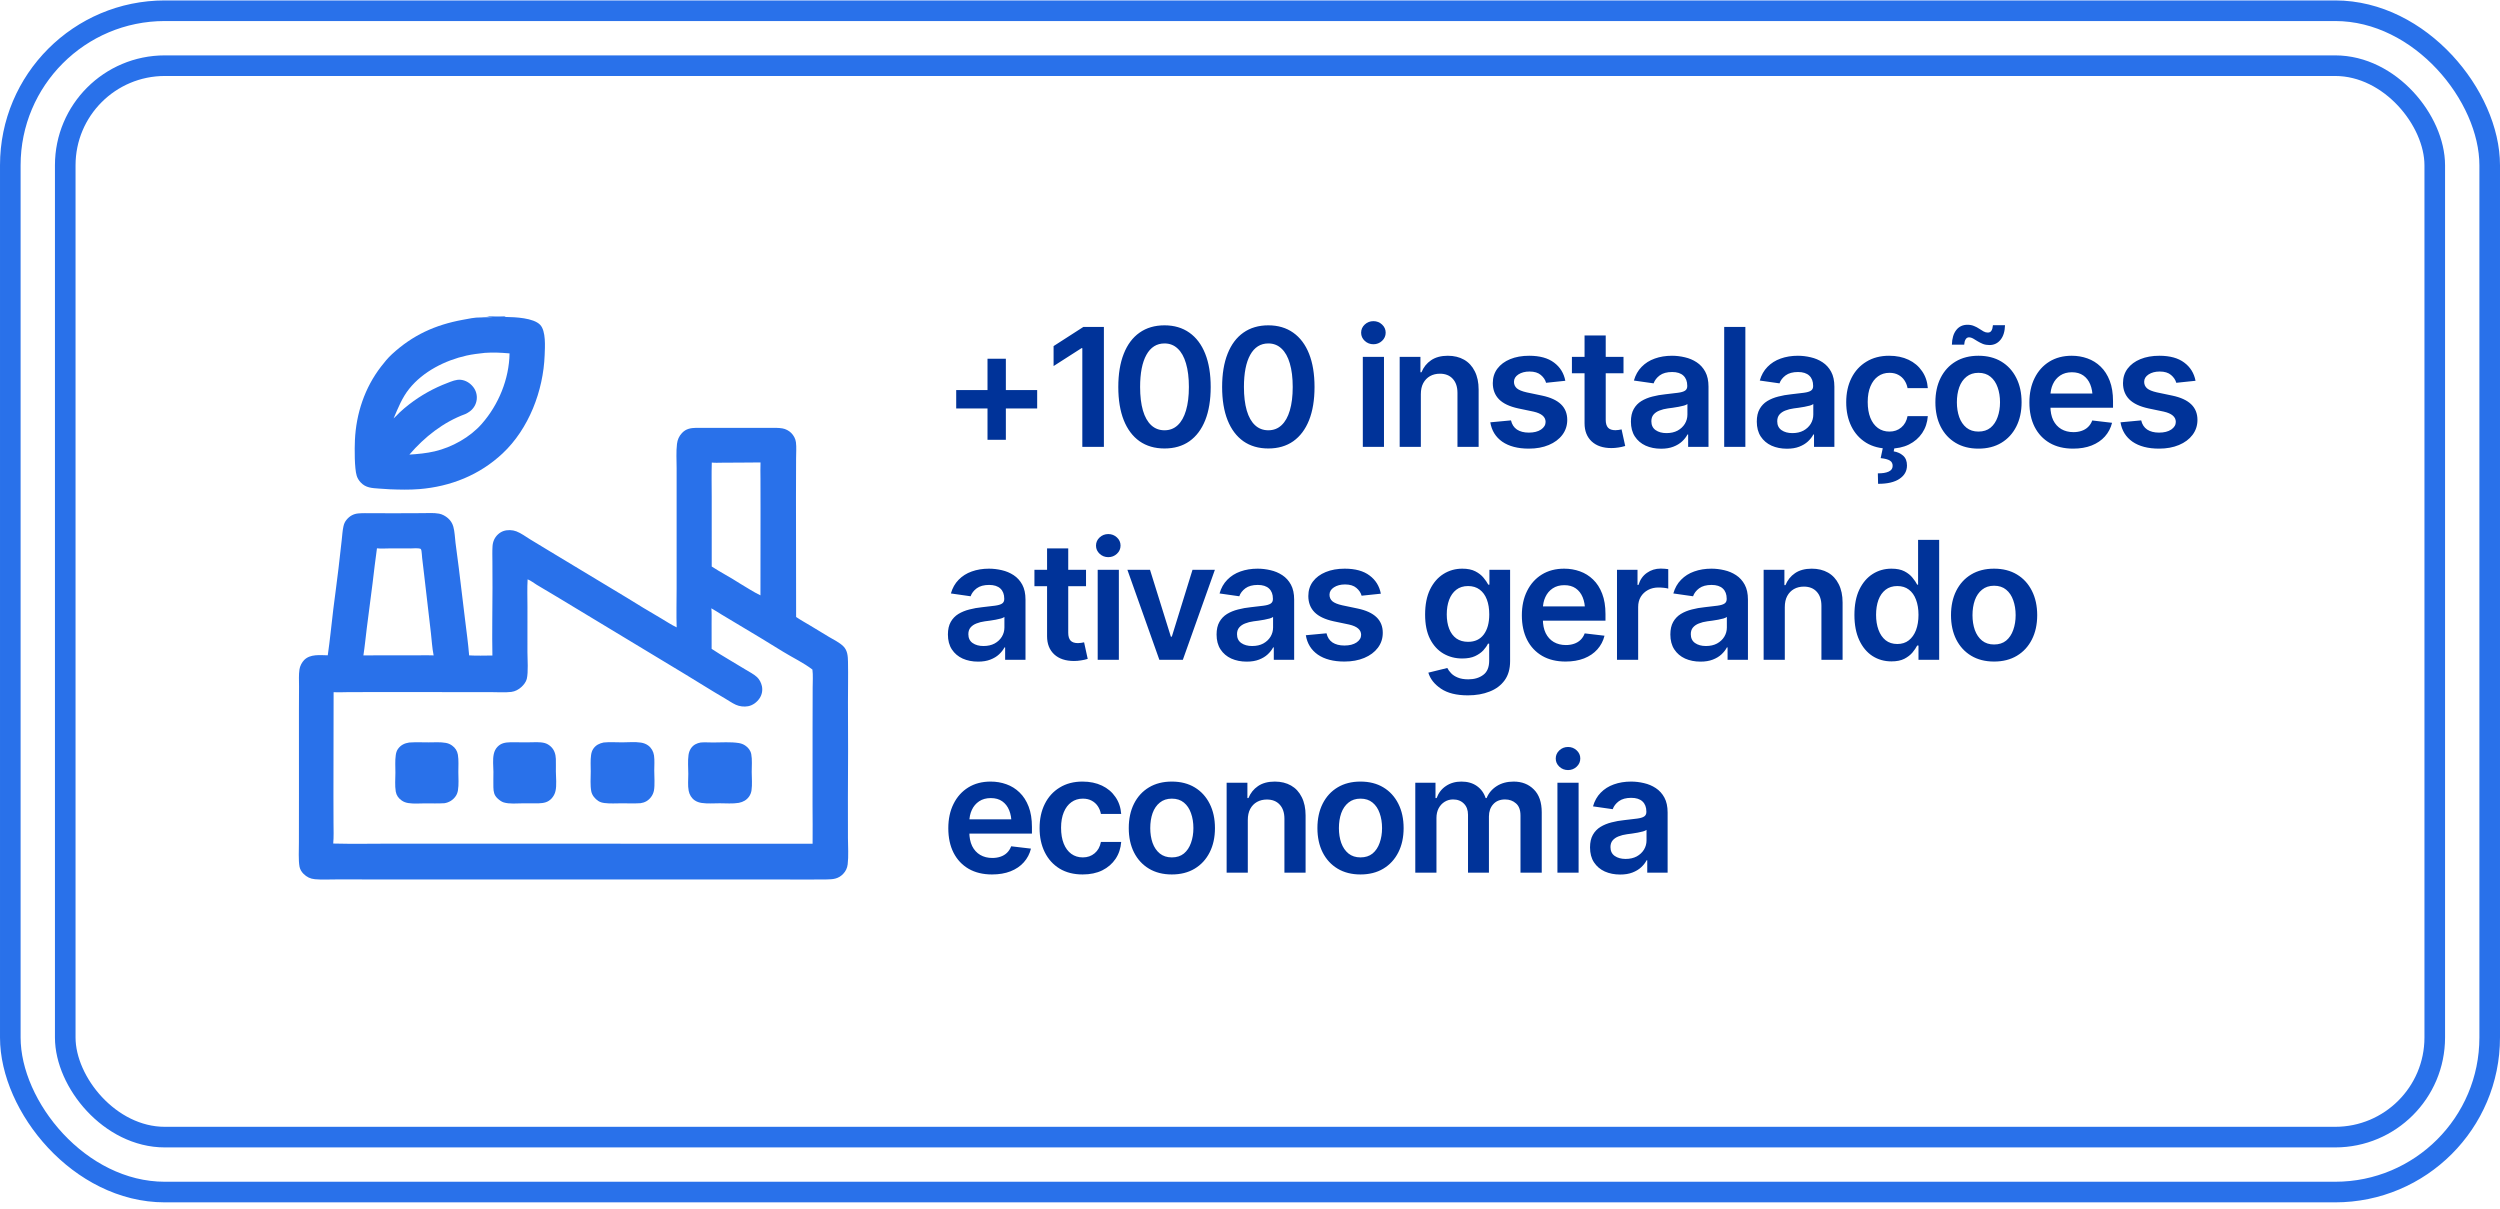
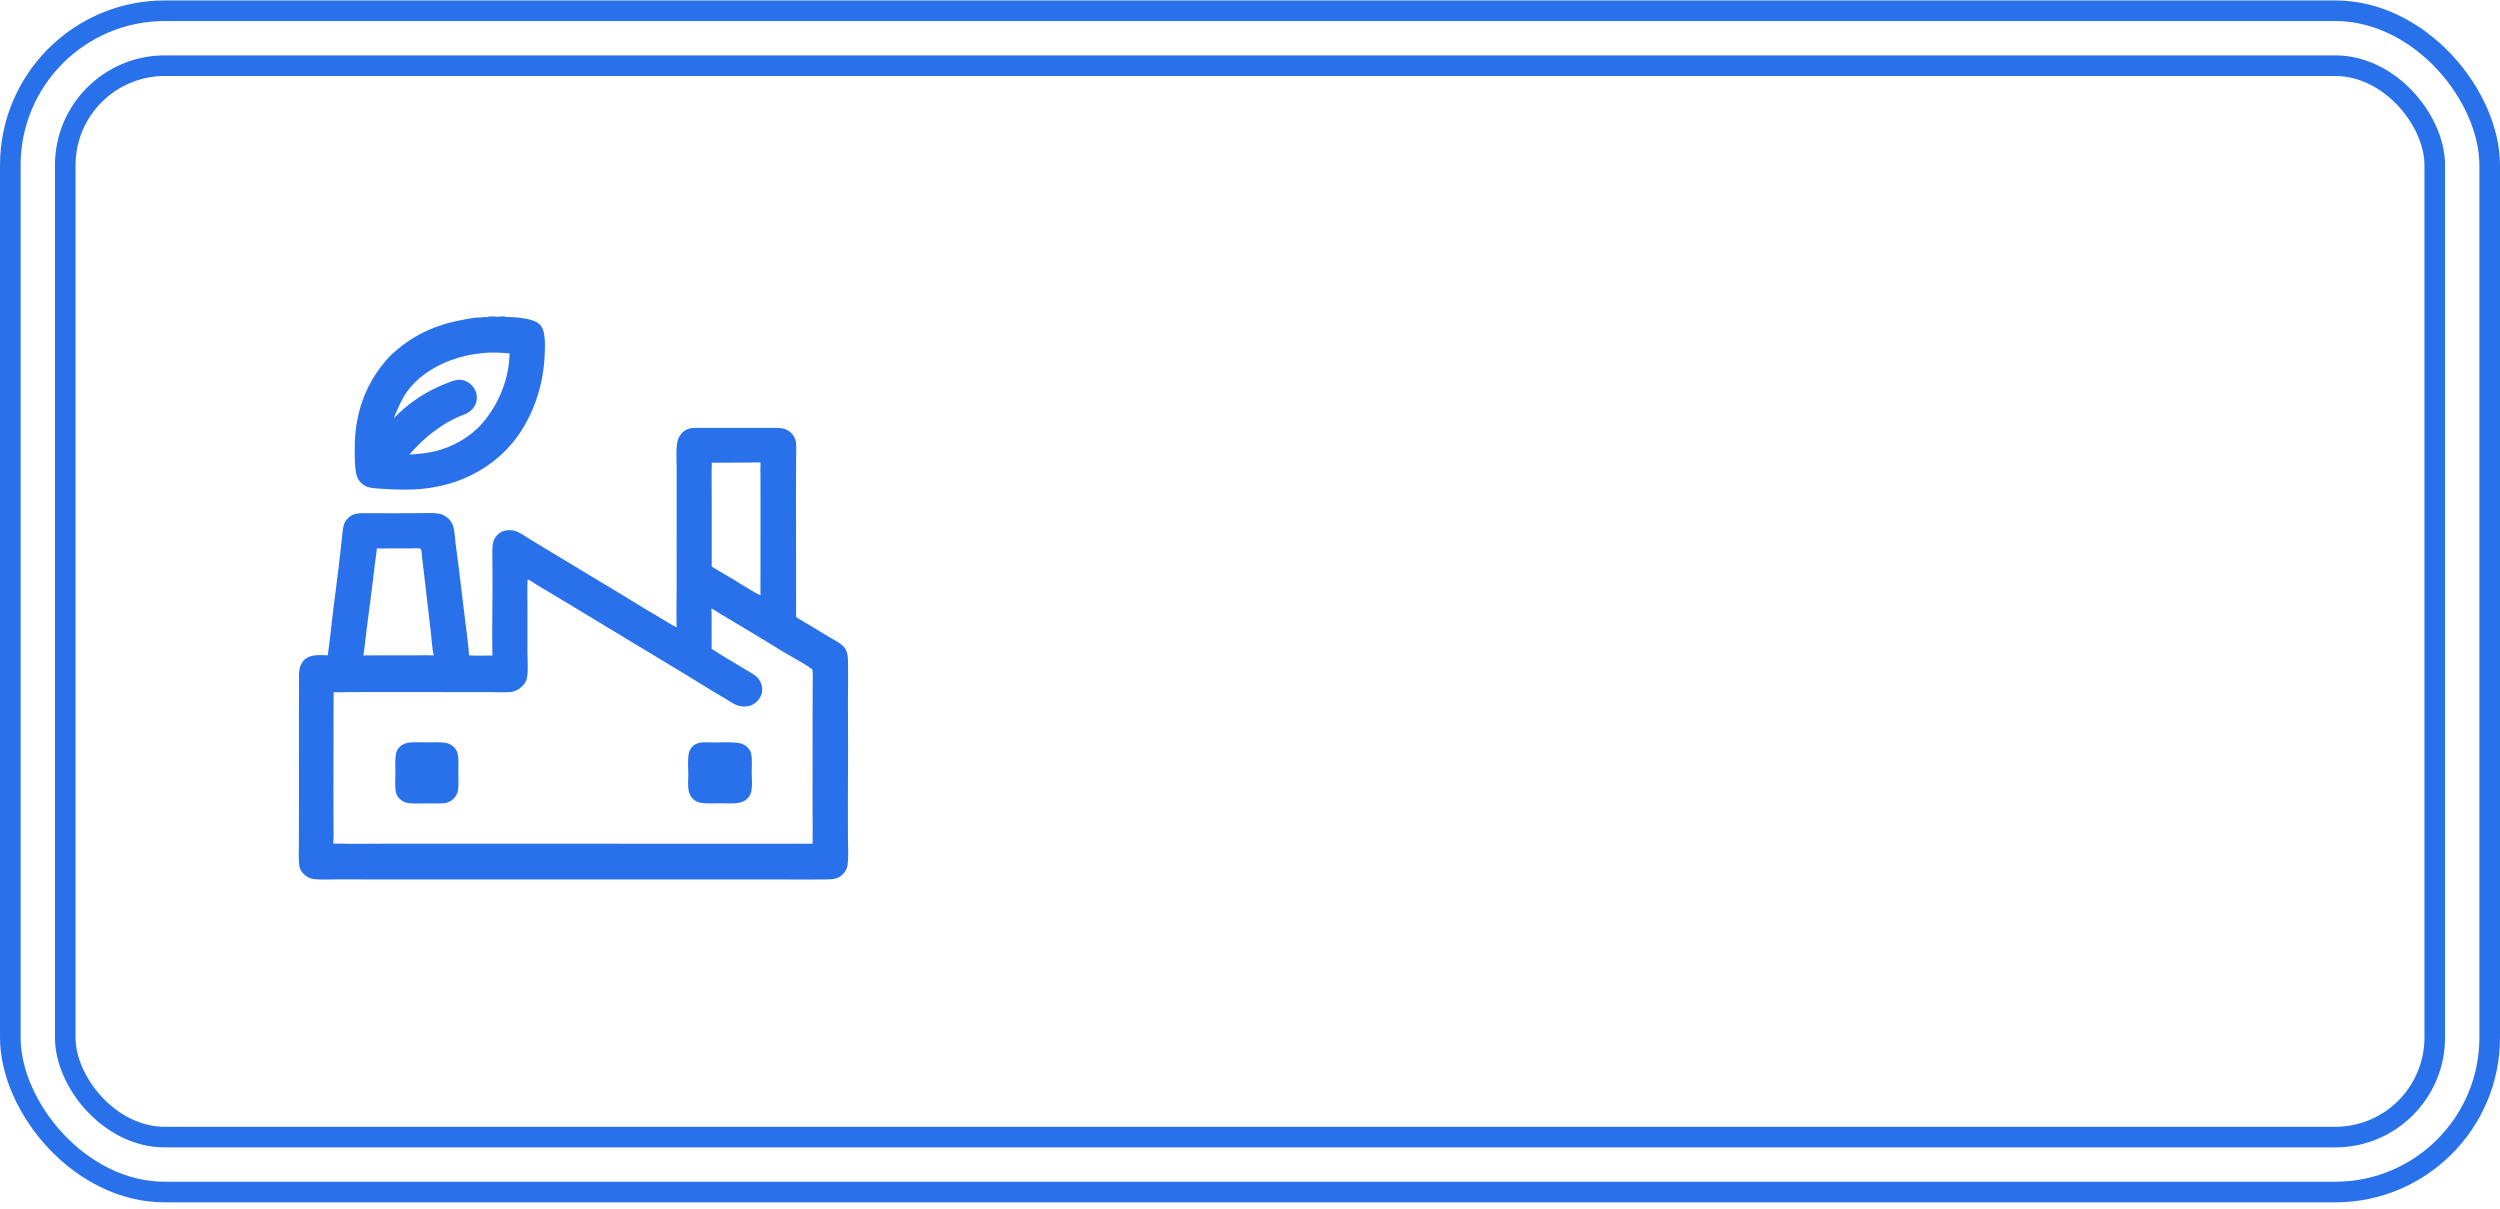
<svg xmlns="http://www.w3.org/2000/svg" width="364" height="176" viewBox="0 0 364 176" fill="none">
  <path d="M101.374 62.293L109.713 62.296L112.096 62.294C112.703 62.295 113.345 62.272 113.944 62.378C114.389 62.456 114.879 62.716 115.197 63.034C115.558 63.395 115.822 63.876 115.888 64.387C115.984 65.142 115.908 65.964 115.911 66.728L115.895 72.346L115.915 89.832C116.548 90.266 117.232 90.641 117.891 91.035L120.69 92.729C121.365 93.134 122.238 93.546 122.796 94.105C123.408 94.719 123.452 95.548 123.468 96.368C123.507 98.332 123.461 100.306 123.463 102.27C123.491 106.892 123.489 111.514 123.455 116.136L123.461 122.014C123.471 123.205 123.564 124.692 123.422 125.846C123.356 126.385 123.139 126.853 122.762 127.242C122.084 127.942 121.36 128.031 120.428 128.045C118.473 128.075 116.515 128.055 114.56 128.054L48.857 128.045C47.87 128.045 46.838 128.103 45.856 128.014C45.176 127.953 44.666 127.701 44.181 127.218C43.904 126.941 43.686 126.58 43.611 126.192C43.435 125.283 43.521 123.631 43.521 122.65L43.528 115.499L43.525 103.465L43.539 99.911C43.539 99.112 43.482 98.252 43.602 97.462C43.676 96.98 43.949 96.44 44.291 96.095C45.174 95.205 46.587 95.397 47.723 95.413C48.044 93.174 48.263 90.911 48.533 88.665C48.77 86.699 49.06 84.74 49.284 82.774L49.748 78.692C49.827 78.016 49.859 77.316 50.004 76.651C50.087 76.266 50.209 75.982 50.459 75.678C50.906 75.132 51.47 74.816 52.171 74.755C52.788 74.701 53.415 74.72 54.034 74.72L57.335 74.731L61.483 74.715C62.278 74.713 63.152 74.646 63.935 74.789C64.389 74.872 64.862 75.135 65.211 75.436C65.603 75.776 65.866 76.186 66.006 76.691C66.21 77.429 66.23 78.269 66.323 79.032L66.803 82.711L67.704 90.147C67.917 91.904 68.165 93.657 68.306 95.423C69.428 95.495 70.569 95.447 71.694 95.442C71.631 92.164 71.704 88.874 71.707 85.595L71.695 81.782C71.692 81.038 71.664 80.283 71.712 79.54C71.734 79.199 71.803 78.88 71.948 78.569C72.212 78.002 72.721 77.519 73.311 77.319C73.893 77.122 74.617 77.144 75.189 77.367C75.877 77.634 76.534 78.124 77.162 78.513C78.117 79.106 79.079 79.689 80.047 80.262L91.087 86.918C92.798 87.986 94.526 89.027 96.269 90.042C96.993 90.465 97.71 90.954 98.464 91.316L98.521 91.343C98.462 89.473 98.515 87.583 98.516 85.712L98.517 68.173C98.516 67.032 98.43 65.763 98.569 64.637C98.645 64.017 98.864 63.513 99.292 63.053C99.881 62.421 100.553 62.314 101.374 62.293ZM48.573 100.786L48.549 115.859L48.56 119.844C48.567 120.832 48.605 121.835 48.518 122.82C51.377 122.897 54.247 122.835 57.107 122.834L118.314 122.85C118.344 120.992 118.307 119.131 118.307 117.272L118.31 105.8L118.324 100.125C118.323 99.288 118.399 98.307 118.288 97.488C116.982 96.482 115.423 95.759 114.022 94.892C111.806 93.519 109.577 92.168 107.335 90.839L104.974 89.424C104.509 89.141 104.051 88.83 103.574 88.571C103.638 89.254 103.608 89.961 103.609 90.648L103.613 94.472C105.209 95.531 106.886 96.458 108.512 97.468C109.062 97.81 109.751 98.146 110.226 98.59C110.575 98.916 110.832 99.424 110.931 99.891C111.064 100.5 110.946 101.137 110.603 101.655C110.218 102.238 109.614 102.697 108.924 102.827C108.342 102.936 107.68 102.859 107.14 102.615C106.575 102.36 106.053 101.979 105.517 101.669C103.591 100.558 101.716 99.348 99.81 98.203L81.114 86.912L78.171 85.16C77.751 84.907 77.274 84.519 76.822 84.352C76.746 85.662 76.796 86.997 76.797 88.311L76.795 94.944C76.797 96.021 76.939 97.836 76.7 98.849C76.597 99.282 76.243 99.731 75.92 100.025C75.508 100.399 75.001 100.676 74.447 100.743C73.464 100.862 72.403 100.763 71.409 100.772L53.764 100.766L50.461 100.779C49.836 100.783 49.196 100.82 48.573 100.786ZM108.312 67.35C107.245 67.369 106.178 67.375 105.11 67.369C104.627 67.368 104.115 67.409 103.637 67.348C103.586 68.987 103.622 70.634 103.625 72.274L103.627 82.486C104.951 83.349 106.37 84.069 107.69 84.932C108.69 85.516 109.679 86.185 110.722 86.684L110.733 74.103L110.725 69.727C110.724 68.93 110.697 68.13 110.731 67.335C109.925 67.354 109.118 67.326 108.312 67.35ZM52.912 95.423L61.147 95.413C61.808 95.414 62.479 95.389 63.139 95.425L63.124 95.356C62.916 94.314 62.865 93.22 62.74 92.165L61.745 83.602L61.461 81.203C61.424 80.877 61.425 80.527 61.366 80.207C61.345 80.091 61.321 80.009 61.25 79.915C60.845 79.766 60.203 79.85 59.774 79.852C58.721 79.858 57.668 79.857 56.615 79.85C56.051 79.851 55.441 79.907 54.885 79.834C54.638 81.519 54.46 83.212 54.249 84.901L53.406 91.442C53.24 92.767 53.115 94.103 52.912 95.423Z" fill="#2971EA" />
-   <path d="M87.896 108.107C88.775 108.017 89.7 108.089 90.586 108.087C91.469 108.086 92.451 107.987 93.323 108.123C93.705 108.184 94.07 108.316 94.383 108.549C94.849 108.895 95.139 109.419 95.224 109.992C95.328 110.702 95.258 111.477 95.26 112.198C95.264 113.013 95.361 114.314 95.217 115.084C95.152 115.441 95.002 115.777 94.781 116.063C94.393 116.573 93.888 116.858 93.26 116.945C92.353 117.005 91.427 116.962 90.518 116.963C89.697 116.964 88.823 117.027 88.012 116.921C87.688 116.879 87.397 116.806 87.119 116.626C86.638 116.315 86.205 115.8 86.091 115.228C85.917 114.346 86.011 113.238 86.012 112.336C86.013 111.557 85.952 110.72 86.059 109.95C86.105 109.624 86.191 109.306 86.377 109.032C86.749 108.482 87.271 108.235 87.896 108.107Z" fill="#2971EA" />
  <path d="M102.03 108.107C102.614 108.058 103.235 108.107 103.824 108.106C105.013 108.104 106.414 107.999 107.571 108.188C107.904 108.243 108.203 108.35 108.486 108.537C108.936 108.835 109.277 109.258 109.383 109.799C109.537 110.594 109.446 111.593 109.45 112.41C109.454 113.269 109.544 114.222 109.42 115.072C109.376 115.392 109.258 115.697 109.076 115.963C108.719 116.481 108.196 116.773 107.59 116.889C107.58 116.891 107.571 116.894 107.561 116.896C106.69 117.046 105.685 116.956 104.798 116.957C103.945 116.958 103.025 117.035 102.183 116.912C101.818 116.859 101.468 116.747 101.16 116.538C100.68 116.213 100.382 115.704 100.271 115.138C100.121 114.368 100.218 113.478 100.216 112.691C100.214 111.804 100.122 110.784 100.25 109.91C100.301 109.565 100.419 109.229 100.617 108.941C100.963 108.439 101.451 108.209 102.03 108.107Z" fill="#2971EA" />
  <path d="M59.58 108.111C60.52 108.046 61.489 108.087 62.433 108.089C63.234 108.09 64.119 108.02 64.908 108.165C65.249 108.227 65.534 108.346 65.819 108.549C66.284 108.879 66.574 109.323 66.669 109.887C66.804 110.687 66.732 111.583 66.735 112.397C66.738 113.259 66.819 114.23 66.676 115.08C66.621 115.405 66.52 115.679 66.329 115.95C65.94 116.498 65.377 116.838 64.722 116.947C63.795 117.009 62.851 116.967 61.922 116.97C61.111 116.972 60.239 117.057 59.438 116.924C59.088 116.867 58.781 116.759 58.487 116.552C58.025 116.229 57.72 115.814 57.622 115.248C57.474 114.382 57.567 113.393 57.57 112.511C57.573 111.668 57.501 110.75 57.627 109.919C57.676 109.595 57.755 109.312 57.949 109.041C58.358 108.47 58.904 108.215 59.58 108.111Z" fill="#2971EA" />
-   <path d="M74.292 108.076C75.187 108.085 76.082 108.087 76.976 108.082C77.72 108.08 78.603 107.993 79.324 108.191C79.646 108.279 79.961 108.477 80.205 108.706C80.714 109.185 80.905 109.813 80.932 110.496C80.955 111.105 80.927 111.721 80.935 112.332C80.947 113.187 81.073 114.348 80.88 115.171C80.789 115.578 80.592 115.953 80.31 116.257C79.787 116.822 79.184 116.933 78.458 116.962L76.167 116.964C75.268 116.97 74.2 117.089 73.334 116.83C73.012 116.733 72.681 116.475 72.437 116.247C71.935 115.776 71.857 115.286 71.836 114.628C71.812 113.883 71.847 113.134 71.842 112.388C71.836 111.54 71.715 110.623 71.894 109.79C71.979 109.394 72.151 109.027 72.433 108.735C72.963 108.186 73.573 108.096 74.292 108.076Z" fill="#2971EA" />
-   <path d="M69.971 46.222C70.747 46.34 71.564 46.137 72.338 46.11C72.773 46.095 73.207 46.187 73.64 46.15C75.005 46.167 77.679 46.282 78.645 47.293C79.513 48.201 79.346 50.51 79.302 51.705C79.114 56.902 76.989 62.446 73.174 66.021C69.809 69.174 65.604 70.844 61.049 71.215C59.654 71.328 58.203 71.296 56.804 71.242C56.266 71.217 55.728 71.183 55.191 71.138C54.166 71.061 53.254 71.044 52.505 70.228C52.252 69.953 52.05 69.633 51.938 69.274C51.601 68.192 51.621 65.328 51.676 64.097C51.849 60.21 53.106 56.452 55.481 53.376C55.967 52.746 56.469 52.125 57.054 51.586C60.085 48.792 63.353 47.301 67.389 46.561C68.206 46.411 69.138 46.199 69.971 46.222ZM57.31 60.918C57.322 60.908 57.334 60.898 57.346 60.888C57.643 60.638 57.893 60.335 58.174 60.066C58.612 59.648 59.091 59.254 59.568 58.881C61.27 57.564 63.157 56.509 65.166 55.751C65.769 55.518 66.428 55.231 67.087 55.297C67.812 55.371 68.463 55.781 68.907 56.356C69.31 56.874 69.49 57.533 69.409 58.186C69.323 58.872 68.97 59.467 68.427 59.884C68.219 60.044 67.98 60.18 67.742 60.289C64.54 61.466 61.825 63.614 59.607 66.189C60.834 66.112 62.093 65.997 63.293 65.715C65.819 65.119 68.43 63.674 70.158 61.701C72.595 58.92 74.132 55.19 74.191 51.455C73.001 51.349 71.796 51.287 70.602 51.376C69.698 51.477 68.803 51.575 67.914 51.774C64.812 52.47 61.599 54.086 59.577 56.614C58.533 57.917 57.962 59.402 57.31 60.918Z" fill="#2971EA" />
+   <path d="M69.971 46.222C72.773 46.095 73.207 46.187 73.64 46.15C75.005 46.167 77.679 46.282 78.645 47.293C79.513 48.201 79.346 50.51 79.302 51.705C79.114 56.902 76.989 62.446 73.174 66.021C69.809 69.174 65.604 70.844 61.049 71.215C59.654 71.328 58.203 71.296 56.804 71.242C56.266 71.217 55.728 71.183 55.191 71.138C54.166 71.061 53.254 71.044 52.505 70.228C52.252 69.953 52.05 69.633 51.938 69.274C51.601 68.192 51.621 65.328 51.676 64.097C51.849 60.21 53.106 56.452 55.481 53.376C55.967 52.746 56.469 52.125 57.054 51.586C60.085 48.792 63.353 47.301 67.389 46.561C68.206 46.411 69.138 46.199 69.971 46.222ZM57.31 60.918C57.322 60.908 57.334 60.898 57.346 60.888C57.643 60.638 57.893 60.335 58.174 60.066C58.612 59.648 59.091 59.254 59.568 58.881C61.27 57.564 63.157 56.509 65.166 55.751C65.769 55.518 66.428 55.231 67.087 55.297C67.812 55.371 68.463 55.781 68.907 56.356C69.31 56.874 69.49 57.533 69.409 58.186C69.323 58.872 68.97 59.467 68.427 59.884C68.219 60.044 67.98 60.18 67.742 60.289C64.54 61.466 61.825 63.614 59.607 66.189C60.834 66.112 62.093 65.997 63.293 65.715C65.819 65.119 68.43 63.674 70.158 61.701C72.595 58.92 74.132 55.19 74.191 51.455C73.001 51.349 71.796 51.287 70.602 51.376C69.698 51.477 68.803 51.575 67.914 51.774C64.812 52.47 61.599 54.086 59.577 56.614C58.533 57.917 57.962 59.402 57.31 60.918Z" fill="#2971EA" />
  <path d="M71.269 46.063H73.438L73.64 46.15C73.207 46.187 72.773 46.095 72.338 46.11C71.564 46.137 70.747 46.34 69.971 46.222C70.393 46.136 70.863 46.211 71.269 46.063Z" fill="#2971EA" />
-   <path d="M143.781 64.032V52.231H146.453V64.032H143.781ZM139.223 59.474V56.79H151.012V59.474H139.223ZM160.727 47.602V65.064H157.586V50.685H157.48L153.402 53.298V50.392L157.738 47.602H160.727ZM169.551 65.298C168.137 65.298 166.926 64.946 165.918 64.243C164.918 63.532 164.152 62.513 163.621 61.185C163.09 59.849 162.824 58.235 162.824 56.345C162.824 54.454 163.09 52.841 163.621 51.505C164.152 50.161 164.918 49.138 165.918 48.435C166.926 47.724 168.137 47.368 169.551 47.368C170.957 47.368 172.164 47.724 173.172 48.435C174.18 49.145 174.949 50.169 175.48 51.505C176.012 52.841 176.277 54.454 176.277 56.345C176.277 58.235 176.012 59.849 175.48 61.185C174.949 62.513 174.184 63.532 173.184 64.243C172.184 64.946 170.973 65.298 169.551 65.298ZM169.551 62.649C170.309 62.649 170.949 62.403 171.473 61.911C172.004 61.419 172.406 60.704 172.68 59.767C172.961 58.821 173.102 57.681 173.102 56.345C173.102 55.001 172.961 53.856 172.68 52.911C172.406 51.966 172.004 51.247 171.473 50.755C170.949 50.255 170.309 50.005 169.551 50.005C168.41 50.005 167.531 50.56 166.914 51.669C166.305 52.77 166 54.329 166 56.345C166 57.681 166.137 58.821 166.41 59.767C166.684 60.704 167.086 61.419 167.617 61.911C168.148 62.403 168.793 62.649 169.551 62.649ZM184.668 65.298C183.254 65.298 182.043 64.946 181.035 64.243C180.035 63.532 179.27 62.513 178.738 61.185C178.207 59.849 177.941 58.235 177.941 56.345C177.941 54.454 178.207 52.841 178.738 51.505C179.27 50.161 180.035 49.138 181.035 48.435C182.043 47.724 183.254 47.368 184.668 47.368C186.074 47.368 187.281 47.724 188.289 48.435C189.297 49.145 190.066 50.169 190.598 51.505C191.129 52.841 191.395 54.454 191.395 56.345C191.395 58.235 191.129 59.849 190.598 61.185C190.066 62.513 189.301 63.532 188.301 64.243C187.301 64.946 186.09 65.298 184.668 65.298ZM184.668 62.649C185.426 62.649 186.066 62.403 186.59 61.911C187.121 61.419 187.523 60.704 187.797 59.767C188.078 58.821 188.219 57.681 188.219 56.345C188.219 55.001 188.078 53.856 187.797 52.911C187.523 51.966 187.121 51.247 186.59 50.755C186.066 50.255 185.426 50.005 184.668 50.005C183.527 50.005 182.648 50.56 182.031 51.669C181.422 52.77 181.117 54.329 181.117 56.345C181.117 57.681 181.254 58.821 181.527 59.767C181.801 60.704 182.203 61.419 182.734 61.911C183.266 62.403 183.91 62.649 184.668 62.649ZM198.426 65.064V51.962H201.508V65.064H198.426ZM199.973 50.122C199.48 50.122 199.059 49.958 198.707 49.63C198.355 49.302 198.18 48.907 198.18 48.446C198.18 47.977 198.355 47.579 198.707 47.251C199.059 46.923 199.48 46.759 199.973 46.759C200.457 46.759 200.875 46.923 201.227 47.251C201.578 47.579 201.754 47.974 201.754 48.435C201.754 48.903 201.578 49.302 201.227 49.63C200.875 49.958 200.457 50.122 199.973 50.122ZM206.875 57.399V65.064H203.793V51.962H206.816V54.2H206.969C207.266 53.466 207.73 52.884 208.363 52.454C209.004 52.017 209.816 51.798 210.801 51.798C211.707 51.798 212.496 51.989 213.168 52.372C213.84 52.755 214.359 53.317 214.727 54.06C215.102 54.794 215.289 55.685 215.289 56.731V65.064H212.207V57.212C212.207 56.337 211.98 55.653 211.527 55.161C211.074 54.661 210.449 54.411 209.652 54.411C209.113 54.411 208.633 54.528 208.211 54.763C207.797 54.997 207.469 55.337 207.227 55.782C206.992 56.22 206.875 56.759 206.875 57.399ZM227.91 55.442L225.109 55.735C224.992 55.306 224.738 54.927 224.348 54.599C223.957 54.263 223.406 54.095 222.695 54.095C222.055 54.095 221.516 54.235 221.078 54.517C220.648 54.798 220.434 55.157 220.434 55.595C220.434 55.977 220.574 56.294 220.855 56.544C221.145 56.786 221.621 56.981 222.285 57.13L224.523 57.599C225.75 57.856 226.668 58.278 227.277 58.864C227.887 59.45 228.191 60.208 228.191 61.138C228.191 61.958 227.953 62.685 227.477 63.317C227 63.95 226.34 64.442 225.496 64.794C224.66 65.145 223.695 65.321 222.602 65.321C221 65.321 219.711 64.985 218.734 64.314C217.766 63.634 217.184 62.692 216.988 61.489L220 61.208C220.133 61.794 220.422 62.239 220.867 62.544C221.32 62.841 221.898 62.989 222.602 62.989C223.336 62.989 223.926 62.841 224.371 62.544C224.816 62.239 225.039 61.868 225.039 61.431C225.039 60.696 224.453 60.196 223.281 59.931L221.043 59.462C219.785 59.188 218.855 58.747 218.254 58.138C217.652 57.52 217.352 56.735 217.352 55.782C217.352 54.97 217.574 54.267 218.02 53.673C218.465 53.079 219.086 52.618 219.883 52.29C220.68 51.962 221.602 51.798 222.648 51.798C224.188 51.798 225.395 52.13 226.27 52.794C227.152 53.45 227.699 54.333 227.91 55.442ZM236.383 51.962V54.352H228.871V51.962H236.383ZM230.711 48.845H233.793V61.126C233.793 61.642 233.906 62.024 234.133 62.274C234.359 62.517 234.719 62.638 235.211 62.638C235.344 62.638 235.492 62.626 235.656 62.602C235.82 62.579 235.969 62.552 236.102 62.52L236.629 64.935C236.301 65.036 235.969 65.11 235.633 65.157C235.297 65.212 234.961 65.239 234.625 65.239C233.406 65.239 232.449 64.919 231.754 64.278C231.059 63.63 230.711 62.747 230.711 61.63V48.845ZM241.855 65.333C241.02 65.333 240.27 65.185 239.605 64.888C238.941 64.583 238.418 64.138 238.035 63.552C237.652 62.966 237.461 62.243 237.461 61.384C237.461 60.649 237.598 60.04 237.871 59.556C238.145 59.071 238.516 58.685 238.984 58.395C239.461 58.106 239.996 57.888 240.59 57.739C241.184 57.583 241.797 57.474 242.43 57.411C243.203 57.325 243.828 57.251 244.305 57.188C244.781 57.126 245.125 57.024 245.336 56.884C245.555 56.743 245.664 56.524 245.664 56.227V56.169C245.664 55.536 245.477 55.044 245.102 54.692C244.727 54.341 244.18 54.165 243.461 54.165C242.703 54.165 242.102 54.329 241.656 54.657C241.219 54.985 240.922 55.372 240.766 55.817L237.895 55.407C238.121 54.61 238.496 53.946 239.02 53.415C239.543 52.876 240.18 52.474 240.93 52.208C241.688 51.935 242.523 51.798 243.438 51.798C244.062 51.798 244.688 51.872 245.312 52.02C245.938 52.161 246.512 52.403 247.035 52.747C247.559 53.091 247.977 53.552 248.289 54.13C248.602 54.708 248.758 55.431 248.758 56.298V65.064H245.793V63.259H245.699C245.512 63.618 245.246 63.958 244.902 64.278C244.566 64.591 244.145 64.845 243.637 65.04C243.137 65.235 242.543 65.333 241.855 65.333ZM242.641 63.06C243.266 63.06 243.805 62.938 244.258 62.696C244.711 62.446 245.062 62.118 245.312 61.712C245.562 61.298 245.688 60.849 245.688 60.364V58.829C245.586 58.907 245.422 58.981 245.195 59.052C244.969 59.114 244.711 59.173 244.422 59.227C244.133 59.282 243.848 59.329 243.566 59.368C243.293 59.407 243.055 59.438 242.852 59.462C242.391 59.524 241.977 59.63 241.609 59.778C241.25 59.919 240.965 60.114 240.754 60.364C240.543 60.614 240.438 60.938 240.438 61.337C240.438 61.907 240.645 62.337 241.059 62.626C241.473 62.915 242 63.06 242.641 63.06ZM254.125 47.602V65.064H251.043V47.602H254.125ZM260.184 65.333C259.348 65.333 258.598 65.185 257.934 64.888C257.27 64.583 256.746 64.138 256.363 63.552C255.98 62.966 255.789 62.243 255.789 61.384C255.789 60.649 255.926 60.04 256.199 59.556C256.473 59.071 256.844 58.685 257.312 58.395C257.789 58.106 258.324 57.888 258.918 57.739C259.512 57.583 260.125 57.474 260.758 57.411C261.531 57.325 262.156 57.251 262.633 57.188C263.109 57.126 263.453 57.024 263.664 56.884C263.883 56.743 263.992 56.524 263.992 56.227V56.169C263.992 55.536 263.805 55.044 263.43 54.692C263.055 54.341 262.508 54.165 261.789 54.165C261.031 54.165 260.43 54.329 259.984 54.657C259.547 54.985 259.25 55.372 259.094 55.817L256.223 55.407C256.449 54.61 256.824 53.946 257.348 53.415C257.871 52.876 258.508 52.474 259.258 52.208C260.016 51.935 260.852 51.798 261.766 51.798C262.391 51.798 263.016 51.872 263.641 52.02C264.266 52.161 264.84 52.403 265.363 52.747C265.887 53.091 266.305 53.552 266.617 54.13C266.93 54.708 267.086 55.431 267.086 56.298V65.064H264.121V63.259H264.027C263.84 63.618 263.574 63.958 263.23 64.278C262.895 64.591 262.473 64.845 261.965 65.04C261.465 65.235 260.871 65.333 260.184 65.333ZM260.969 63.06C261.594 63.06 262.133 62.938 262.586 62.696C263.039 62.446 263.391 62.118 263.641 61.712C263.891 61.298 264.016 60.849 264.016 60.364V58.829C263.914 58.907 263.75 58.981 263.523 59.052C263.297 59.114 263.039 59.173 262.75 59.227C262.461 59.282 262.176 59.329 261.895 59.368C261.621 59.407 261.383 59.438 261.18 59.462C260.719 59.524 260.305 59.63 259.938 59.778C259.578 59.919 259.293 60.114 259.082 60.364C258.871 60.614 258.766 60.938 258.766 61.337C258.766 61.907 258.973 62.337 259.387 62.626C259.801 62.915 260.328 63.06 260.969 63.06ZM275.078 65.321C273.773 65.321 272.652 65.036 271.715 64.466C270.777 63.888 270.059 63.091 269.559 62.075C269.059 61.06 268.809 59.892 268.809 58.571C268.809 57.235 269.062 56.06 269.57 55.044C270.078 54.028 270.801 53.235 271.738 52.665C272.676 52.087 273.781 51.798 275.055 51.798C276.125 51.798 277.07 51.993 277.891 52.384C278.711 52.774 279.363 53.325 279.848 54.036C280.34 54.739 280.621 55.563 280.691 56.509H277.738C277.66 56.087 277.508 55.708 277.281 55.372C277.055 55.036 276.758 54.77 276.391 54.575C276.031 54.38 275.602 54.282 275.102 54.282C274.469 54.282 273.914 54.454 273.438 54.798C272.969 55.134 272.602 55.618 272.336 56.251C272.07 56.884 271.938 57.642 271.938 58.524C271.938 59.415 272.066 60.185 272.324 60.833C272.582 61.474 272.949 61.97 273.426 62.321C273.902 62.665 274.461 62.837 275.102 62.837C275.781 62.837 276.355 62.638 276.824 62.239C277.301 61.841 277.605 61.29 277.738 60.587H280.691C280.621 61.517 280.348 62.337 279.871 63.048C279.395 63.759 278.75 64.317 277.938 64.724C277.125 65.122 276.172 65.321 275.078 65.321ZM274.188 64.993H275.863L275.723 65.72C276.262 65.806 276.719 66.013 277.094 66.341C277.469 66.677 277.656 67.153 277.656 67.77C277.656 68.583 277.293 69.231 276.566 69.716C275.84 70.208 274.801 70.45 273.449 70.442L273.414 68.919C274.07 68.927 274.59 68.845 274.973 68.673C275.363 68.501 275.562 68.228 275.57 67.853C275.578 67.493 275.441 67.228 275.16 67.056C274.879 66.884 274.434 66.767 273.824 66.704L274.188 64.993ZM288.062 65.321C286.781 65.321 285.672 65.04 284.734 64.478C283.797 63.915 283.07 63.126 282.555 62.11C282.047 61.095 281.793 59.915 281.793 58.571C281.793 57.22 282.047 56.036 282.555 55.02C283.07 53.997 283.797 53.204 284.734 52.642C285.672 52.079 286.781 51.798 288.062 51.798C289.344 51.798 290.453 52.079 291.391 52.642C292.328 53.204 293.055 53.997 293.57 55.02C294.086 56.036 294.344 57.22 294.344 58.571C294.344 59.915 294.086 61.095 293.57 62.11C293.055 63.126 292.328 63.915 291.391 64.478C290.453 65.04 289.344 65.321 288.062 65.321ZM288.062 62.837C288.773 62.837 289.359 62.649 289.82 62.274C290.281 61.892 290.625 61.376 290.852 60.727C291.086 60.079 291.203 59.36 291.203 58.571C291.203 57.767 291.086 57.04 290.852 56.392C290.625 55.743 290.281 55.231 289.82 54.856C289.359 54.474 288.773 54.282 288.062 54.282C287.367 54.282 286.785 54.474 286.316 54.856C285.848 55.231 285.496 55.743 285.262 56.392C285.035 57.04 284.922 57.767 284.922 58.571C284.922 59.36 285.035 60.079 285.262 60.727C285.496 61.376 285.848 61.892 286.316 62.274C286.785 62.649 287.367 62.837 288.062 62.837ZM289.668 50.239C289.316 50.239 288.996 50.185 288.707 50.075C288.426 49.958 288.164 49.825 287.922 49.677C287.688 49.52 287.469 49.388 287.266 49.278C287.062 49.169 286.875 49.114 286.703 49.114C286.477 49.114 286.305 49.216 286.188 49.419C286.07 49.622 286.004 49.876 285.988 50.181H284.195C284.219 49.274 284.43 48.567 284.828 48.06C285.227 47.544 285.773 47.286 286.469 47.286C286.82 47.286 287.133 47.345 287.406 47.462C287.688 47.571 287.941 47.704 288.168 47.86C288.402 48.009 288.617 48.142 288.812 48.259C289.016 48.368 289.219 48.423 289.422 48.423C289.664 48.423 289.84 48.333 289.949 48.153C290.066 47.974 290.141 47.704 290.172 47.345H291.93C291.906 48.259 291.688 48.97 291.273 49.477C290.859 49.985 290.324 50.239 289.668 50.239ZM301.844 65.321C300.531 65.321 299.398 65.048 298.445 64.501C297.492 63.946 296.758 63.165 296.242 62.157C295.734 61.149 295.48 59.962 295.48 58.595C295.48 57.243 295.734 56.06 296.242 55.044C296.75 54.02 297.465 53.224 298.387 52.653C299.309 52.083 300.395 51.798 301.645 51.798C302.449 51.798 303.211 51.927 303.93 52.185C304.656 52.442 305.297 52.841 305.852 53.38C306.414 53.919 306.855 54.606 307.176 55.442C307.496 56.27 307.656 57.259 307.656 58.407V59.368H296.922V57.294H306.121L304.68 57.903C304.68 57.161 304.566 56.517 304.34 55.97C304.113 55.415 303.777 54.981 303.332 54.669C302.887 54.356 302.332 54.2 301.668 54.2C301.004 54.2 300.438 54.356 299.969 54.669C299.5 54.981 299.145 55.403 298.902 55.935C298.66 56.458 298.539 57.044 298.539 57.692V59.134C298.539 59.931 298.676 60.614 298.949 61.185C299.23 61.747 299.621 62.177 300.121 62.474C300.629 62.77 301.219 62.919 301.891 62.919C302.328 62.919 302.727 62.856 303.086 62.731C303.453 62.606 303.766 62.419 304.023 62.169C304.289 61.911 304.492 61.595 304.633 61.22L307.516 61.56C307.328 62.317 306.98 62.981 306.473 63.552C305.973 64.114 305.328 64.552 304.539 64.864C303.758 65.169 302.859 65.321 301.844 65.321ZM319.668 55.442L316.867 55.735C316.75 55.306 316.496 54.927 316.105 54.599C315.715 54.263 315.164 54.095 314.453 54.095C313.812 54.095 313.273 54.235 312.836 54.517C312.406 54.798 312.191 55.157 312.191 55.595C312.191 55.977 312.332 56.294 312.613 56.544C312.902 56.786 313.379 56.981 314.043 57.13L316.281 57.599C317.508 57.856 318.426 58.278 319.035 58.864C319.645 59.45 319.949 60.208 319.949 61.138C319.949 61.958 319.711 62.685 319.234 63.317C318.758 63.95 318.098 64.442 317.254 64.794C316.418 65.145 315.453 65.321 314.359 65.321C312.758 65.321 311.469 64.985 310.492 64.314C309.523 63.634 308.941 62.692 308.746 61.489L311.758 61.208C311.891 61.794 312.18 62.239 312.625 62.544C313.078 62.841 313.656 62.989 314.359 62.989C315.094 62.989 315.684 62.841 316.129 62.544C316.574 62.239 316.797 61.868 316.797 61.431C316.797 60.696 316.211 60.196 315.039 59.931L312.801 59.462C311.543 59.188 310.613 58.747 310.012 58.138C309.41 57.52 309.109 56.735 309.109 55.782C309.109 54.97 309.332 54.267 309.777 53.673C310.223 53.079 310.844 52.618 311.641 52.29C312.438 51.962 313.359 51.798 314.406 51.798C315.945 51.798 317.152 52.13 318.027 52.794C318.91 53.45 319.457 54.333 319.668 55.442ZM142.41 96.333C141.574 96.333 140.824 96.185 140.16 95.888C139.496 95.583 138.973 95.138 138.59 94.552C138.207 93.966 138.016 93.243 138.016 92.384C138.016 91.649 138.152 91.04 138.426 90.556C138.699 90.071 139.07 89.685 139.539 89.395C140.016 89.106 140.551 88.888 141.145 88.739C141.738 88.583 142.352 88.474 142.984 88.411C143.758 88.325 144.383 88.251 144.859 88.189C145.336 88.126 145.68 88.024 145.891 87.884C146.109 87.743 146.219 87.524 146.219 87.228V87.169C146.219 86.536 146.031 86.044 145.656 85.692C145.281 85.341 144.734 85.165 144.016 85.165C143.258 85.165 142.656 85.329 142.211 85.657C141.773 85.985 141.477 86.372 141.32 86.817L138.449 86.407C138.676 85.61 139.051 84.946 139.574 84.415C140.098 83.876 140.734 83.474 141.484 83.208C142.242 82.935 143.078 82.798 143.992 82.798C144.617 82.798 145.242 82.872 145.867 83.02C146.492 83.161 147.066 83.403 147.59 83.747C148.113 84.091 148.531 84.552 148.844 85.13C149.156 85.708 149.312 86.431 149.312 87.298V96.064H146.348V94.259H146.254C146.066 94.618 145.801 94.958 145.457 95.278C145.121 95.591 144.699 95.845 144.191 96.04C143.691 96.235 143.098 96.333 142.41 96.333ZM143.195 94.06C143.82 94.06 144.359 93.939 144.812 93.696C145.266 93.446 145.617 93.118 145.867 92.712C146.117 92.298 146.242 91.849 146.242 91.364V89.829C146.141 89.907 145.977 89.981 145.75 90.052C145.523 90.114 145.266 90.173 144.977 90.228C144.688 90.282 144.402 90.329 144.121 90.368C143.848 90.407 143.609 90.439 143.406 90.462C142.945 90.524 142.531 90.63 142.164 90.778C141.805 90.919 141.52 91.114 141.309 91.364C141.098 91.614 140.992 91.939 140.992 92.337C140.992 92.907 141.199 93.337 141.613 93.626C142.027 93.915 142.555 94.06 143.195 94.06ZM158.125 82.962V85.353H150.613V82.962H158.125ZM152.453 79.845H155.535V92.126C155.535 92.642 155.648 93.024 155.875 93.274C156.102 93.517 156.461 93.638 156.953 93.638C157.086 93.638 157.234 93.626 157.398 93.603C157.562 93.579 157.711 93.552 157.844 93.52L158.371 95.935C158.043 96.036 157.711 96.11 157.375 96.157C157.039 96.212 156.703 96.239 156.367 96.239C155.148 96.239 154.191 95.919 153.496 95.278C152.801 94.63 152.453 93.747 152.453 92.63V79.845ZM159.824 96.064V82.962H162.906V96.064H159.824ZM161.371 81.122C160.879 81.122 160.457 80.958 160.105 80.63C159.754 80.302 159.578 79.907 159.578 79.446C159.578 78.978 159.754 78.579 160.105 78.251C160.457 77.923 160.879 77.759 161.371 77.759C161.855 77.759 162.273 77.923 162.625 78.251C162.977 78.579 163.152 78.974 163.152 79.435C163.152 79.903 162.977 80.302 162.625 80.63C162.273 80.958 161.855 81.122 161.371 81.122ZM176.887 82.962L172.223 96.064H168.801L164.148 82.962H167.441L170.477 92.7H170.617L173.629 82.962H176.887ZM181.527 96.333C180.691 96.333 179.941 96.185 179.277 95.888C178.613 95.583 178.09 95.138 177.707 94.552C177.324 93.966 177.133 93.243 177.133 92.384C177.133 91.649 177.27 91.04 177.543 90.556C177.816 90.071 178.188 89.685 178.656 89.395C179.133 89.106 179.668 88.888 180.262 88.739C180.855 88.583 181.469 88.474 182.102 88.411C182.875 88.325 183.5 88.251 183.977 88.189C184.453 88.126 184.797 88.024 185.008 87.884C185.227 87.743 185.336 87.524 185.336 87.228V87.169C185.336 86.536 185.148 86.044 184.773 85.692C184.398 85.341 183.852 85.165 183.133 85.165C182.375 85.165 181.773 85.329 181.328 85.657C180.891 85.985 180.594 86.372 180.438 86.817L177.566 86.407C177.793 85.61 178.168 84.946 178.691 84.415C179.215 83.876 179.852 83.474 180.602 83.208C181.359 82.935 182.195 82.798 183.109 82.798C183.734 82.798 184.359 82.872 184.984 83.02C185.609 83.161 186.184 83.403 186.707 83.747C187.23 84.091 187.648 84.552 187.961 85.13C188.273 85.708 188.43 86.431 188.43 87.298V96.064H185.465V94.259H185.371C185.184 94.618 184.918 94.958 184.574 95.278C184.238 95.591 183.816 95.845 183.309 96.04C182.809 96.235 182.215 96.333 181.527 96.333ZM182.312 94.06C182.938 94.06 183.477 93.939 183.93 93.696C184.383 93.446 184.734 93.118 184.984 92.712C185.234 92.298 185.359 91.849 185.359 91.364V89.829C185.258 89.907 185.094 89.981 184.867 90.052C184.641 90.114 184.383 90.173 184.094 90.228C183.805 90.282 183.52 90.329 183.238 90.368C182.965 90.407 182.727 90.439 182.523 90.462C182.062 90.524 181.648 90.63 181.281 90.778C180.922 90.919 180.637 91.114 180.426 91.364C180.215 91.614 180.109 91.939 180.109 92.337C180.109 92.907 180.316 93.337 180.73 93.626C181.145 93.915 181.672 94.06 182.312 94.06ZM201.051 86.442L198.25 86.735C198.133 86.306 197.879 85.927 197.488 85.599C197.098 85.263 196.547 85.095 195.836 85.095C195.195 85.095 194.656 85.235 194.219 85.517C193.789 85.798 193.574 86.157 193.574 86.595C193.574 86.978 193.715 87.294 193.996 87.544C194.285 87.786 194.762 87.981 195.426 88.13L197.664 88.599C198.891 88.856 199.809 89.278 200.418 89.864C201.027 90.45 201.332 91.208 201.332 92.138C201.332 92.958 201.094 93.685 200.617 94.317C200.141 94.95 199.48 95.442 198.637 95.794C197.801 96.145 196.836 96.321 195.742 96.321C194.141 96.321 192.852 95.985 191.875 95.314C190.906 94.634 190.324 93.692 190.129 92.489L193.141 92.208C193.273 92.794 193.562 93.239 194.008 93.544C194.461 93.841 195.039 93.989 195.742 93.989C196.477 93.989 197.066 93.841 197.512 93.544C197.957 93.239 198.18 92.868 198.18 92.431C198.18 91.696 197.594 91.196 196.422 90.931L194.184 90.462C192.926 90.189 191.996 89.747 191.395 89.138C190.793 88.52 190.492 87.735 190.492 86.782C190.492 85.97 190.715 85.267 191.16 84.673C191.605 84.079 192.227 83.618 193.023 83.29C193.82 82.962 194.742 82.798 195.789 82.798C197.328 82.798 198.535 83.13 199.41 83.794C200.293 84.45 200.84 85.333 201.051 86.442ZM213.73 101.243C212.066 101.243 210.758 100.919 209.805 100.271C208.852 99.63 208.238 98.853 207.965 97.939L210.73 97.259C210.855 97.517 211.039 97.77 211.281 98.02C211.523 98.278 211.848 98.489 212.254 98.653C212.66 98.825 213.172 98.911 213.789 98.911C214.664 98.911 215.387 98.696 215.957 98.267C216.535 97.845 216.824 97.153 216.824 96.192V93.72H216.648C216.5 94.032 216.273 94.356 215.969 94.692C215.664 95.02 215.262 95.302 214.762 95.536C214.27 95.763 213.645 95.876 212.887 95.876C211.887 95.876 210.977 95.638 210.156 95.161C209.344 94.685 208.695 93.974 208.211 93.028C207.734 92.083 207.496 90.899 207.496 89.478C207.496 88.04 207.734 86.825 208.211 85.833C208.695 84.841 209.348 84.087 210.168 83.571C210.988 83.056 211.902 82.798 212.91 82.798C213.676 82.798 214.309 82.927 214.809 83.185C215.309 83.442 215.707 83.755 216.004 84.122C216.301 84.481 216.531 84.817 216.695 85.13H216.859V82.962H219.871V96.274C219.871 97.392 219.605 98.317 219.074 99.052C218.543 99.786 217.812 100.333 216.883 100.692C215.961 101.06 214.91 101.243 213.73 101.243ZM213.754 93.45C214.738 93.45 215.496 93.099 216.027 92.395C216.566 91.685 216.836 90.704 216.836 89.454C216.836 88.626 216.719 87.903 216.484 87.286C216.25 86.669 215.902 86.189 215.441 85.845C214.98 85.501 214.418 85.329 213.754 85.329C213.066 85.329 212.492 85.509 212.031 85.868C211.57 86.228 211.223 86.72 210.988 87.345C210.762 87.962 210.648 88.665 210.648 89.454C210.648 90.251 210.766 90.95 211 91.552C211.234 92.153 211.582 92.622 212.043 92.958C212.512 93.286 213.082 93.45 213.754 93.45ZM227.945 96.321C226.633 96.321 225.5 96.048 224.547 95.501C223.594 94.946 222.859 94.165 222.344 93.157C221.836 92.149 221.582 90.962 221.582 89.595C221.582 88.243 221.836 87.06 222.344 86.044C222.852 85.02 223.566 84.224 224.488 83.653C225.41 83.083 226.496 82.798 227.746 82.798C228.551 82.798 229.312 82.927 230.031 83.185C230.758 83.442 231.398 83.841 231.953 84.38C232.516 84.919 232.957 85.606 233.277 86.442C233.598 87.27 233.758 88.259 233.758 89.407V90.368H223.023V88.294H232.223L230.781 88.903C230.781 88.161 230.668 87.517 230.441 86.97C230.215 86.415 229.879 85.981 229.434 85.669C228.988 85.356 228.434 85.2 227.77 85.2C227.105 85.2 226.539 85.356 226.07 85.669C225.602 85.981 225.246 86.403 225.004 86.935C224.762 87.458 224.641 88.044 224.641 88.692V90.134C224.641 90.931 224.777 91.614 225.051 92.185C225.332 92.747 225.723 93.177 226.223 93.474C226.73 93.77 227.32 93.919 227.992 93.919C228.43 93.919 228.828 93.856 229.188 93.731C229.555 93.606 229.867 93.419 230.125 93.169C230.391 92.911 230.594 92.595 230.734 92.22L233.617 92.56C233.43 93.317 233.082 93.981 232.574 94.552C232.074 95.114 231.43 95.552 230.641 95.864C229.859 96.169 228.961 96.321 227.945 96.321ZM235.434 96.064V82.962H238.422V85.165H238.562C238.797 84.399 239.207 83.814 239.793 83.407C240.379 82.993 241.047 82.786 241.797 82.786C241.961 82.786 242.148 82.794 242.359 82.81C242.578 82.825 242.758 82.845 242.898 82.868V85.704C242.766 85.657 242.559 85.618 242.277 85.587C241.996 85.556 241.727 85.54 241.469 85.54C240.898 85.54 240.391 85.661 239.945 85.903C239.5 86.145 239.148 86.478 238.891 86.899C238.641 87.321 238.516 87.814 238.516 88.376V96.064H235.434ZM247.598 96.333C246.762 96.333 246.012 96.185 245.348 95.888C244.684 95.583 244.16 95.138 243.777 94.552C243.395 93.966 243.203 93.243 243.203 92.384C243.203 91.649 243.34 91.04 243.613 90.556C243.887 90.071 244.258 89.685 244.727 89.395C245.203 89.106 245.738 88.888 246.332 88.739C246.926 88.583 247.539 88.474 248.172 88.411C248.945 88.325 249.57 88.251 250.047 88.189C250.523 88.126 250.867 88.024 251.078 87.884C251.297 87.743 251.406 87.524 251.406 87.228V87.169C251.406 86.536 251.219 86.044 250.844 85.692C250.469 85.341 249.922 85.165 249.203 85.165C248.445 85.165 247.844 85.329 247.398 85.657C246.961 85.985 246.664 86.372 246.508 86.817L243.637 86.407C243.863 85.61 244.238 84.946 244.762 84.415C245.285 83.876 245.922 83.474 246.672 83.208C247.43 82.935 248.266 82.798 249.18 82.798C249.805 82.798 250.43 82.872 251.055 83.02C251.68 83.161 252.254 83.403 252.777 83.747C253.301 84.091 253.719 84.552 254.031 85.13C254.344 85.708 254.5 86.431 254.5 87.298V96.064H251.535V94.259H251.441C251.254 94.618 250.988 94.958 250.645 95.278C250.309 95.591 249.887 95.845 249.379 96.04C248.879 96.235 248.285 96.333 247.598 96.333ZM248.383 94.06C249.008 94.06 249.547 93.939 250 93.696C250.453 93.446 250.805 93.118 251.055 92.712C251.305 92.298 251.43 91.849 251.43 91.364V89.829C251.328 89.907 251.164 89.981 250.938 90.052C250.711 90.114 250.453 90.173 250.164 90.228C249.875 90.282 249.59 90.329 249.309 90.368C249.035 90.407 248.797 90.439 248.594 90.462C248.133 90.524 247.719 90.63 247.352 90.778C246.992 90.919 246.707 91.114 246.496 91.364C246.285 91.614 246.18 91.939 246.18 92.337C246.18 92.907 246.387 93.337 246.801 93.626C247.215 93.915 247.742 94.06 248.383 94.06ZM259.867 88.399V96.064H256.785V82.962H259.809V85.2H259.961C260.258 84.466 260.723 83.884 261.355 83.454C261.996 83.017 262.809 82.798 263.793 82.798C264.699 82.798 265.488 82.989 266.16 83.372C266.832 83.755 267.352 84.317 267.719 85.06C268.094 85.794 268.281 86.685 268.281 87.731V96.064H265.199V88.212C265.199 87.337 264.973 86.653 264.52 86.161C264.066 85.661 263.441 85.411 262.645 85.411C262.105 85.411 261.625 85.528 261.203 85.763C260.789 85.997 260.461 86.337 260.219 86.782C259.984 87.22 259.867 87.759 259.867 88.399ZM275.395 96.298C274.371 96.298 273.449 96.036 272.629 95.513C271.816 94.981 271.176 94.212 270.707 93.204C270.238 92.196 270.004 90.974 270.004 89.536C270.004 88.075 270.242 86.845 270.719 85.845C271.203 84.845 271.852 84.087 272.664 83.571C273.477 83.056 274.387 82.798 275.395 82.798C276.168 82.798 276.801 82.927 277.293 83.185C277.785 83.442 278.176 83.755 278.465 84.122C278.762 84.481 278.988 84.817 279.145 85.13H279.273V78.603H282.344V96.064H279.332V93.989H279.145C278.98 94.31 278.75 94.649 278.453 95.009C278.156 95.36 277.762 95.665 277.27 95.923C276.777 96.173 276.152 96.298 275.395 96.298ZM276.25 93.767C276.906 93.767 277.461 93.591 277.914 93.239C278.375 92.88 278.727 92.384 278.969 91.751C279.211 91.11 279.332 90.368 279.332 89.524C279.332 88.673 279.211 87.935 278.969 87.31C278.734 86.677 278.387 86.189 277.926 85.845C277.473 85.501 276.914 85.329 276.25 85.329C275.57 85.329 275 85.509 274.539 85.868C274.078 86.228 273.73 86.724 273.496 87.356C273.27 87.989 273.156 88.712 273.156 89.524C273.156 90.337 273.273 91.064 273.508 91.704C273.742 92.345 274.086 92.849 274.539 93.216C275 93.583 275.57 93.767 276.25 93.767ZM290.336 96.321C289.055 96.321 287.945 96.04 287.008 95.478C286.07 94.915 285.344 94.126 284.828 93.11C284.32 92.095 284.066 90.915 284.066 89.571C284.066 88.22 284.32 87.036 284.828 86.02C285.344 84.997 286.07 84.204 287.008 83.642C287.945 83.079 289.055 82.798 290.336 82.798C291.617 82.798 292.727 83.079 293.664 83.642C294.602 84.204 295.328 84.997 295.844 86.02C296.359 87.036 296.617 88.22 296.617 89.571C296.617 90.915 296.359 92.095 295.844 93.11C295.328 94.126 294.602 94.915 293.664 95.478C292.727 96.04 291.617 96.321 290.336 96.321ZM290.336 93.837C291.047 93.837 291.633 93.649 292.094 93.274C292.555 92.892 292.898 92.376 293.125 91.728C293.359 91.079 293.477 90.36 293.477 89.571C293.477 88.767 293.359 88.04 293.125 87.392C292.898 86.743 292.555 86.231 292.094 85.856C291.633 85.474 291.047 85.282 290.336 85.282C289.641 85.282 289.059 85.474 288.59 85.856C288.121 86.231 287.77 86.743 287.535 87.392C287.309 88.04 287.195 88.767 287.195 89.571C287.195 90.36 287.309 91.079 287.535 91.728C287.77 92.376 288.121 92.892 288.59 93.274C289.059 93.649 289.641 93.837 290.336 93.837ZM144.438 127.321C143.125 127.321 141.992 127.048 141.039 126.501C140.086 125.946 139.352 125.165 138.836 124.157C138.328 123.149 138.074 121.962 138.074 120.595C138.074 119.243 138.328 118.06 138.836 117.044C139.344 116.021 140.059 115.224 140.98 114.653C141.902 114.083 142.988 113.798 144.238 113.798C145.043 113.798 145.805 113.927 146.523 114.185C147.25 114.442 147.891 114.841 148.445 115.38C149.008 115.919 149.449 116.606 149.77 117.442C150.09 118.271 150.25 119.259 150.25 120.407V121.368H139.516V119.294H148.715L147.273 119.903C147.273 119.161 147.16 118.517 146.934 117.97C146.707 117.415 146.371 116.981 145.926 116.669C145.48 116.356 144.926 116.2 144.262 116.2C143.598 116.2 143.031 116.356 142.562 116.669C142.094 116.981 141.738 117.403 141.496 117.935C141.254 118.458 141.133 119.044 141.133 119.692V121.134C141.133 121.931 141.27 122.614 141.543 123.185C141.824 123.747 142.215 124.177 142.715 124.474C143.223 124.771 143.812 124.919 144.484 124.919C144.922 124.919 145.32 124.856 145.68 124.731C146.047 124.606 146.359 124.419 146.617 124.169C146.883 123.911 147.086 123.595 147.227 123.22L150.109 123.56C149.922 124.317 149.574 124.981 149.066 125.552C148.566 126.114 147.922 126.552 147.133 126.864C146.352 127.169 145.453 127.321 144.438 127.321ZM157.633 127.321C156.328 127.321 155.207 127.036 154.27 126.466C153.332 125.888 152.613 125.091 152.113 124.075C151.613 123.06 151.363 121.892 151.363 120.571C151.363 119.235 151.617 118.06 152.125 117.044C152.633 116.028 153.355 115.235 154.293 114.665C155.23 114.087 156.336 113.798 157.609 113.798C158.68 113.798 159.625 113.993 160.445 114.384C161.266 114.774 161.918 115.325 162.402 116.036C162.895 116.739 163.176 117.563 163.246 118.509H160.293C160.215 118.087 160.062 117.708 159.836 117.372C159.609 117.036 159.312 116.771 158.945 116.575C158.586 116.38 158.156 116.282 157.656 116.282C157.023 116.282 156.469 116.454 155.992 116.798C155.523 117.134 155.156 117.618 154.891 118.251C154.625 118.884 154.492 119.642 154.492 120.524C154.492 121.415 154.621 122.185 154.879 122.833C155.137 123.474 155.504 123.97 155.98 124.321C156.457 124.665 157.016 124.837 157.656 124.837C158.336 124.837 158.91 124.638 159.379 124.239C159.855 123.841 160.16 123.29 160.293 122.587H163.246C163.176 123.517 162.902 124.337 162.426 125.048C161.949 125.759 161.305 126.317 160.492 126.724C159.68 127.122 158.727 127.321 157.633 127.321ZM170.617 127.321C169.336 127.321 168.227 127.04 167.289 126.478C166.352 125.915 165.625 125.126 165.109 124.11C164.602 123.095 164.348 121.915 164.348 120.571C164.348 119.22 164.602 118.036 165.109 117.021C165.625 115.997 166.352 115.204 167.289 114.642C168.227 114.079 169.336 113.798 170.617 113.798C171.898 113.798 173.008 114.079 173.945 114.642C174.883 115.204 175.609 115.997 176.125 117.021C176.641 118.036 176.898 119.22 176.898 120.571C176.898 121.915 176.641 123.095 176.125 124.11C175.609 125.126 174.883 125.915 173.945 126.478C173.008 127.04 171.898 127.321 170.617 127.321ZM170.617 124.837C171.328 124.837 171.914 124.649 172.375 124.274C172.836 123.892 173.18 123.376 173.406 122.728C173.641 122.079 173.758 121.36 173.758 120.571C173.758 119.767 173.641 119.04 173.406 118.392C173.18 117.743 172.836 117.231 172.375 116.856C171.914 116.474 171.328 116.282 170.617 116.282C169.922 116.282 169.34 116.474 168.871 116.856C168.402 117.231 168.051 117.743 167.816 118.392C167.59 119.04 167.477 119.767 167.477 120.571C167.477 121.36 167.59 122.079 167.816 122.728C168.051 123.376 168.402 123.892 168.871 124.274C169.34 124.649 169.922 124.837 170.617 124.837ZM181.68 119.399V127.063H178.598V113.962H181.621V116.2H181.773C182.07 115.466 182.535 114.884 183.168 114.454C183.809 114.017 184.621 113.798 185.605 113.798C186.512 113.798 187.301 113.989 187.973 114.372C188.645 114.755 189.164 115.317 189.531 116.06C189.906 116.794 190.094 117.685 190.094 118.731V127.063H187.012V119.212C187.012 118.337 186.785 117.653 186.332 117.161C185.879 116.661 185.254 116.411 184.457 116.411C183.918 116.411 183.438 116.528 183.016 116.763C182.602 116.997 182.273 117.337 182.031 117.782C181.797 118.22 181.68 118.759 181.68 119.399ZM198.086 127.321C196.805 127.321 195.695 127.04 194.758 126.478C193.82 125.915 193.094 125.126 192.578 124.11C192.07 123.095 191.816 121.915 191.816 120.571C191.816 119.22 192.07 118.036 192.578 117.021C193.094 115.997 193.82 115.204 194.758 114.642C195.695 114.079 196.805 113.798 198.086 113.798C199.367 113.798 200.477 114.079 201.414 114.642C202.352 115.204 203.078 115.997 203.594 117.021C204.109 118.036 204.367 119.22 204.367 120.571C204.367 121.915 204.109 123.095 203.594 124.11C203.078 125.126 202.352 125.915 201.414 126.478C200.477 127.04 199.367 127.321 198.086 127.321ZM198.086 124.837C198.797 124.837 199.383 124.649 199.844 124.274C200.305 123.892 200.648 123.376 200.875 122.728C201.109 122.079 201.227 121.36 201.227 120.571C201.227 119.767 201.109 119.04 200.875 118.392C200.648 117.743 200.305 117.231 199.844 116.856C199.383 116.474 198.797 116.282 198.086 116.282C197.391 116.282 196.809 116.474 196.34 116.856C195.871 117.231 195.52 117.743 195.285 118.392C195.059 119.04 194.945 119.767 194.945 120.571C194.945 121.36 195.059 122.079 195.285 122.728C195.52 123.376 195.871 123.892 196.34 124.274C196.809 124.649 197.391 124.837 198.086 124.837ZM206.066 127.063V113.962H209.008V116.2H209.172C209.445 115.45 209.898 114.864 210.531 114.442C211.164 114.013 211.914 113.798 212.781 113.798C213.672 113.798 214.422 114.013 215.031 114.442C215.641 114.872 216.066 115.458 216.309 116.2H216.449C216.746 115.474 217.238 114.892 217.926 114.454C218.613 114.017 219.434 113.798 220.387 113.798C221.59 113.798 222.57 114.181 223.328 114.946C224.094 115.704 224.477 116.813 224.477 118.274V127.063H221.383V118.743C221.383 117.938 221.164 117.349 220.727 116.974C220.297 116.591 219.77 116.399 219.145 116.399C218.402 116.399 217.824 116.634 217.41 117.103C216.996 117.563 216.789 118.157 216.789 118.884V127.063H213.742V118.626C213.742 117.946 213.543 117.407 213.145 117.009C212.746 116.603 212.219 116.399 211.562 116.399C211.117 116.399 210.711 116.513 210.344 116.739C209.977 116.966 209.684 117.282 209.465 117.688C209.254 118.095 209.148 118.563 209.148 119.095V127.063H206.066ZM226.762 127.063V113.962H229.844V127.063H226.762ZM228.309 112.122C227.816 112.122 227.395 111.958 227.043 111.63C226.691 111.302 226.516 110.907 226.516 110.446C226.516 109.978 226.691 109.579 227.043 109.251C227.395 108.923 227.816 108.759 228.309 108.759C228.793 108.759 229.211 108.923 229.562 109.251C229.914 109.579 230.09 109.974 230.09 110.435C230.09 110.903 229.914 111.302 229.562 111.63C229.211 111.958 228.793 112.122 228.309 112.122ZM235.902 127.333C235.066 127.333 234.316 127.185 233.652 126.888C232.988 126.583 232.465 126.138 232.082 125.552C231.699 124.966 231.508 124.243 231.508 123.384C231.508 122.649 231.645 122.04 231.918 121.556C232.191 121.071 232.562 120.685 233.031 120.396C233.508 120.106 234.043 119.888 234.637 119.739C235.23 119.583 235.844 119.474 236.477 119.411C237.25 119.325 237.875 119.251 238.352 119.188C238.828 119.126 239.172 119.024 239.383 118.884C239.602 118.743 239.711 118.524 239.711 118.228V118.169C239.711 117.536 239.523 117.044 239.148 116.692C238.773 116.341 238.227 116.165 237.508 116.165C236.75 116.165 236.148 116.329 235.703 116.657C235.266 116.985 234.969 117.372 234.812 117.817L231.941 117.407C232.168 116.61 232.543 115.946 233.066 115.415C233.59 114.876 234.227 114.474 234.977 114.208C235.734 113.935 236.57 113.798 237.484 113.798C238.109 113.798 238.734 113.872 239.359 114.021C239.984 114.161 240.559 114.403 241.082 114.747C241.605 115.091 242.023 115.552 242.336 116.13C242.648 116.708 242.805 117.431 242.805 118.298V127.063H239.84V125.259H239.746C239.559 125.618 239.293 125.958 238.949 126.278C238.613 126.591 238.191 126.845 237.684 127.04C237.184 127.235 236.59 127.333 235.902 127.333ZM236.688 125.06C237.312 125.06 237.852 124.938 238.305 124.696C238.758 124.446 239.109 124.118 239.359 123.712C239.609 123.298 239.734 122.849 239.734 122.364V120.829C239.633 120.907 239.469 120.981 239.242 121.052C239.016 121.114 238.758 121.173 238.469 121.228C238.18 121.282 237.895 121.329 237.613 121.368C237.34 121.407 237.102 121.438 236.898 121.462C236.438 121.524 236.023 121.63 235.656 121.778C235.297 121.919 235.012 122.114 234.801 122.364C234.59 122.614 234.484 122.938 234.484 123.337C234.484 123.907 234.691 124.337 235.105 124.626C235.52 124.915 236.047 125.06 236.688 125.06Z" fill="#003399" />
  <rect x="1.5" y="1.563" width="361" height="172" rx="22.5" stroke="#2971EA" stroke-width="3" />
  <rect x="9.5" y="9.563" width="345" height="156" rx="14.5" stroke="#2971EA" stroke-width="3" />
</svg>